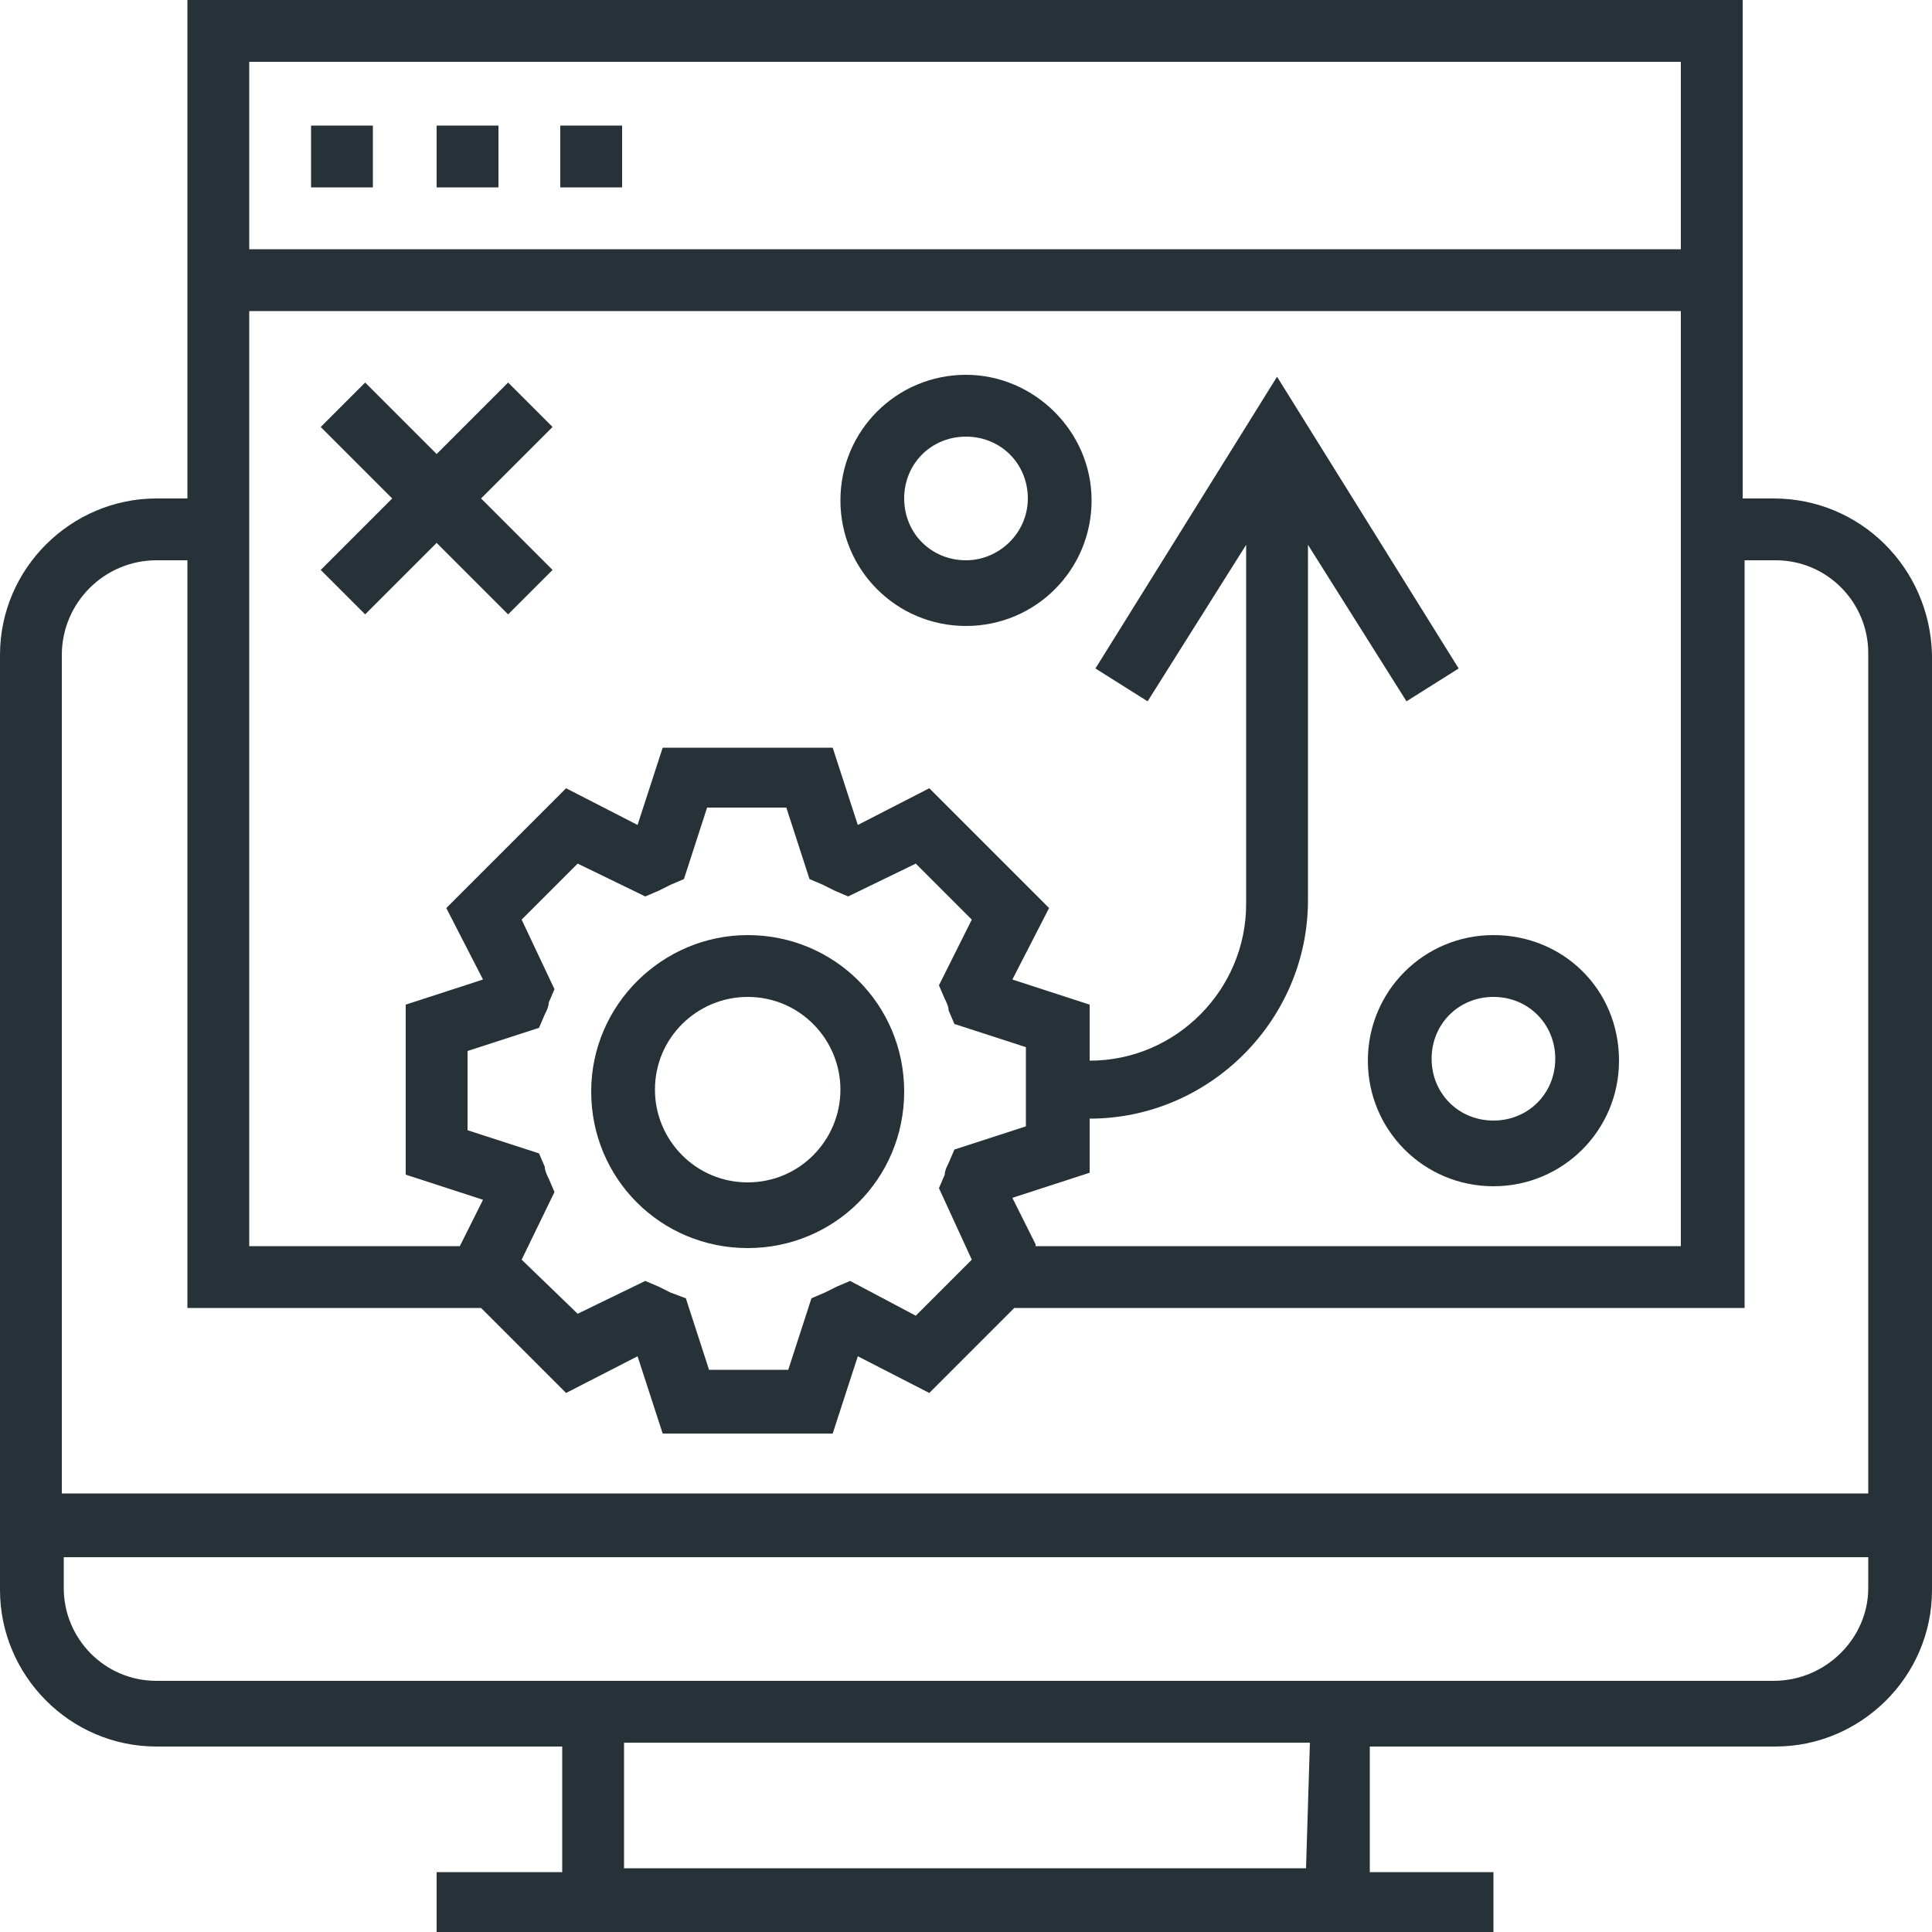
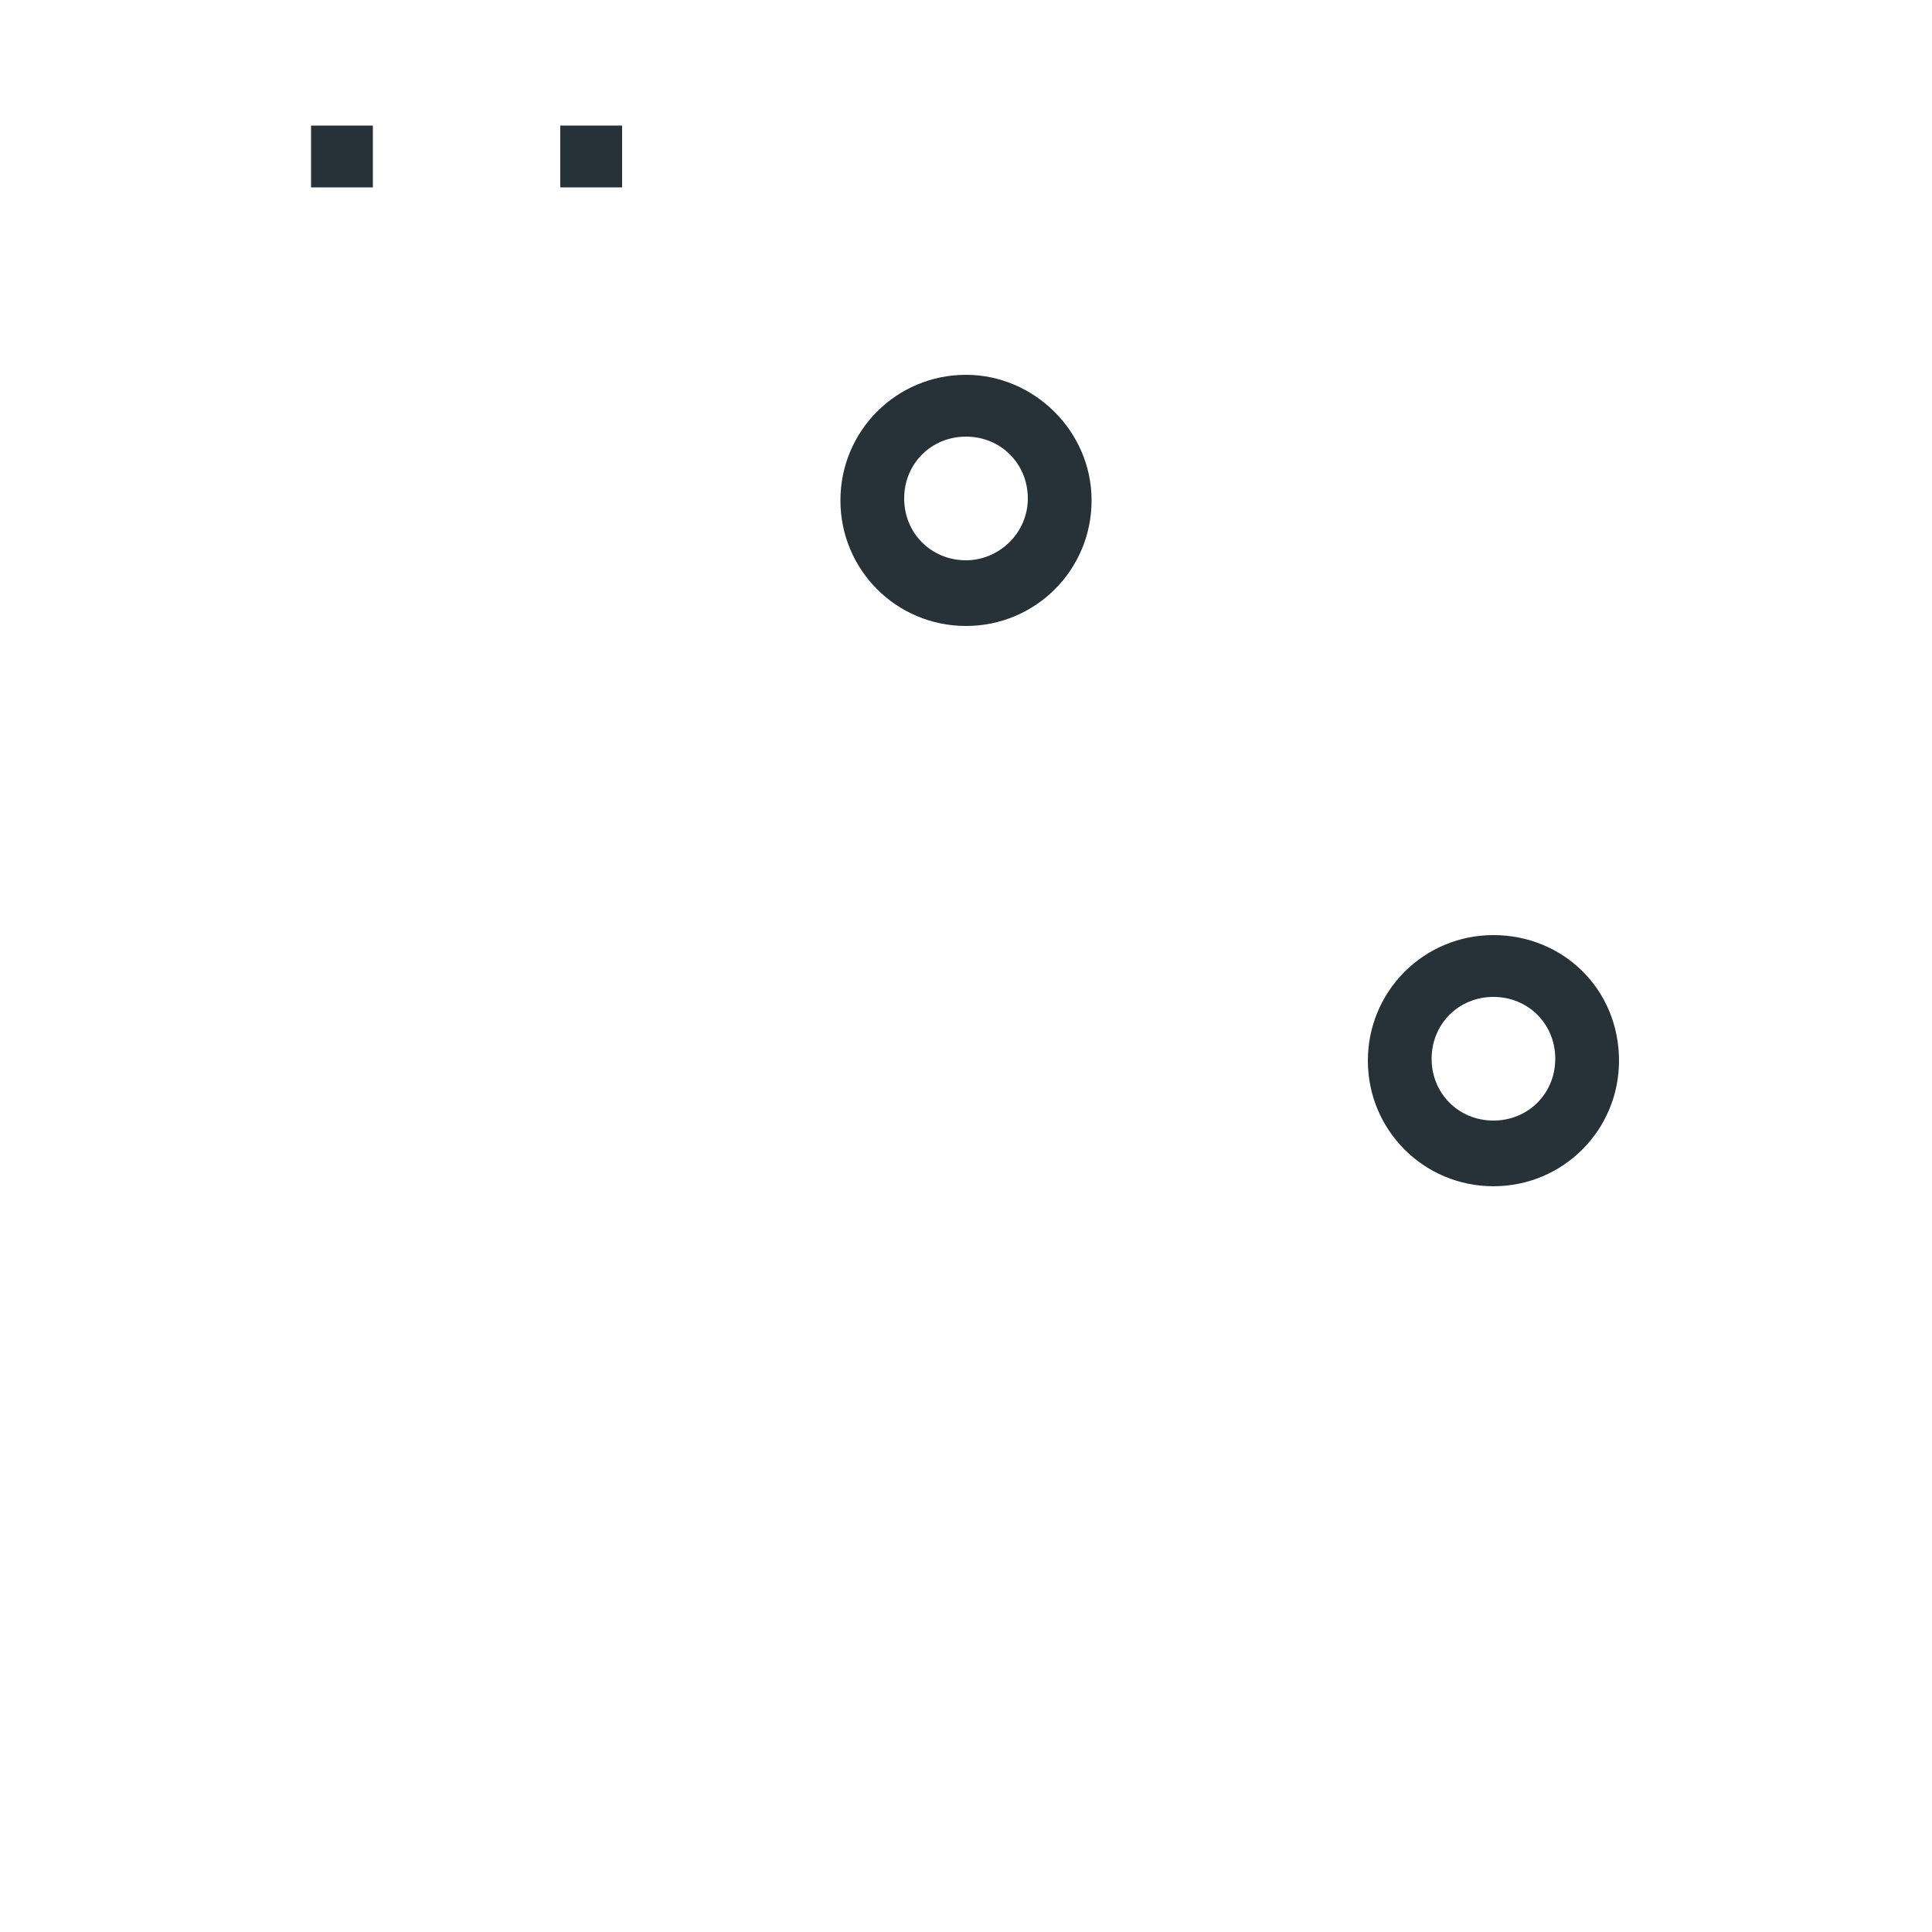
<svg xmlns="http://www.w3.org/2000/svg" version="1.1" id="Layer_1" x="0px" y="0px" viewBox="0 0 100 100" style="enable-background:new 0 0 100 100;" xml:space="preserve">
  <style type="text/css"> .st0{fill:#263238;} </style>
  <g>
-     <path class="st0" d="M91.8,25.8h-1.6V0H9.7v25.8H8.1c-4.4,0-8.1,3.6-8.1,8.1v48.4c0,4.4,3.6,8.1,8.1,8.1h21v6.5h-6.5v3.2h54.7v-3.2 h-6.4v-6.5h21c4.4,0,8.1-3.6,8.1-8.1V33.9C99.9,29.4,96.3,25.8,91.8,25.8z M12.9,3.2H87v9.7H12.9V3.2z M12.9,16.1H87v48.4H53.6 v-0.1L52.4,62l4-1.3v-2.8c6.2,0,11.3-5.1,11.3-11.3V28.2l5.1,8.1l2.7-1.7l-9.4-15.1l-9.4,15.1l2.7,1.7l5.1-8.1v18.6 c0,4.4-3.6,8.1-8.1,8.1V52l-4-1.3l1.9-3.7l-6.2-6.2l-3.7,1.9l-1.3-4h-8.8l-1.3,4l-3.7-1.9L23.1,47l1.9,3.7L21,52v8.8l4,1.3 l-1.2,2.4H12.9V16.1z M50.3,65.2l-2.9,2.9L44,66.3l-0.7,0.3c-0.2,0.1-0.4,0.2-0.6,0.3L42,67.2l-1.2,3.7h-4.1l-1.2-3.7l-0.8-0.3 c-0.2-0.1-0.4-0.2-0.6-0.3l-0.7-0.3L29.9,68L27,65.2l1.7-3.5L28.4,61c-0.1-0.2-0.2-0.4-0.2-0.6l-0.3-0.7l-3.7-1.2v-4.1l3.7-1.2 l0.3-0.7c0.1-0.2,0.2-0.4,0.2-0.6l0.3-0.7L27,47.6l2.9-2.9l3.5,1.7l0.7-0.3c0.2-0.1,0.4-0.2,0.6-0.3l0.7-0.3l1.2-3.7h4.1l1.2,3.7 l0.7,0.3c0.2,0.1,0.4,0.2,0.6,0.3l0.7,0.3l3.5-1.7l2.9,2.9L48.6,51l0.3,0.7c0.1,0.2,0.2,0.4,0.2,0.6l0.3,0.7l3.7,1.2v4.1l-3.7,1.2 l-0.3,0.7c-0.1,0.2-0.2,0.4-0.2,0.6l-0.3,0.7L50.3,65.2z M67.6,96.7H32.3v-6.5h35.5L67.6,96.7z M96.7,82.2c0,2.6-2.2,4.8-4.9,4.8 H8.1c-2.7,0-4.8-2.2-4.8-4.8v-1.6h93.4V82.2z M96.7,77.3H3.2V33.9c0-2.7,2.2-4.9,4.9-4.9h1.6v38.7h15.2l4.4,4.4l3.7-1.9l1.3,4h8.8 l1.3-4l3.7,1.9l4.4-4.4h37.8V29h1.6c2.7,0,4.8,2.2,4.8,4.8V77.3z" />
    <rect x="16.1" y="6.5" class="st0" width="3.2" height="3.2" />
-     <rect x="22.6" y="6.5" class="st0" width="3.2" height="3.2" />
    <rect x="29" y="6.5" class="st0" width="3.2" height="3.2" />
-     <path class="st0" d="M38.7,48.4c-4.4,0-8.1,3.6-8.1,8.1s3.6,8.1,8.1,8.1s8.1-3.6,8.1-8.1S43.2,48.4,38.7,48.4z M38.7,61.2 c-2.7,0-4.8-2.2-4.8-4.8c0-2.7,2.2-4.8,4.8-4.8c2.7,0,4.8,2.2,4.8,4.8C43.5,59,41.4,61.2,38.7,61.2z" />
-     <polygon class="st0" points="26.3,31.8 28.6,29.5 24.9,25.8 28.6,22.1 26.3,19.8 22.6,23.5 18.9,19.8 16.6,22.1 20.3,25.8 16.6,29.5 18.9,31.8 22.6,28.1 " />
    <path class="st0" d="M50,32.4c3.6,0,6.5-2.9,6.5-6.5c0-3.6-3-6.5-6.5-6.5c-3.6,0-6.5,2.9-6.5,6.5C43.5,29.5,46.4,32.4,50,32.4z M50,22.6c1.8,0,3.2,1.4,3.2,3.2S51.7,29,50,29c-1.8,0-3.2-1.4-3.2-3.2S48.2,22.6,50,22.6z" />
    <path class="st0" d="M70.8,54.9c0,3.6,2.9,6.5,6.5,6.5c3.6,0,6.5-2.9,6.5-6.5c0-3.7-2.9-6.5-6.5-6.5C73.7,48.4,70.8,51.3,70.8,54.9 z M77.3,51.6c1.8,0,3.2,1.4,3.2,3.2S79.1,58,77.3,58s-3.2-1.4-3.2-3.2S75.5,51.6,77.3,51.6z" />
  </g>
</svg>